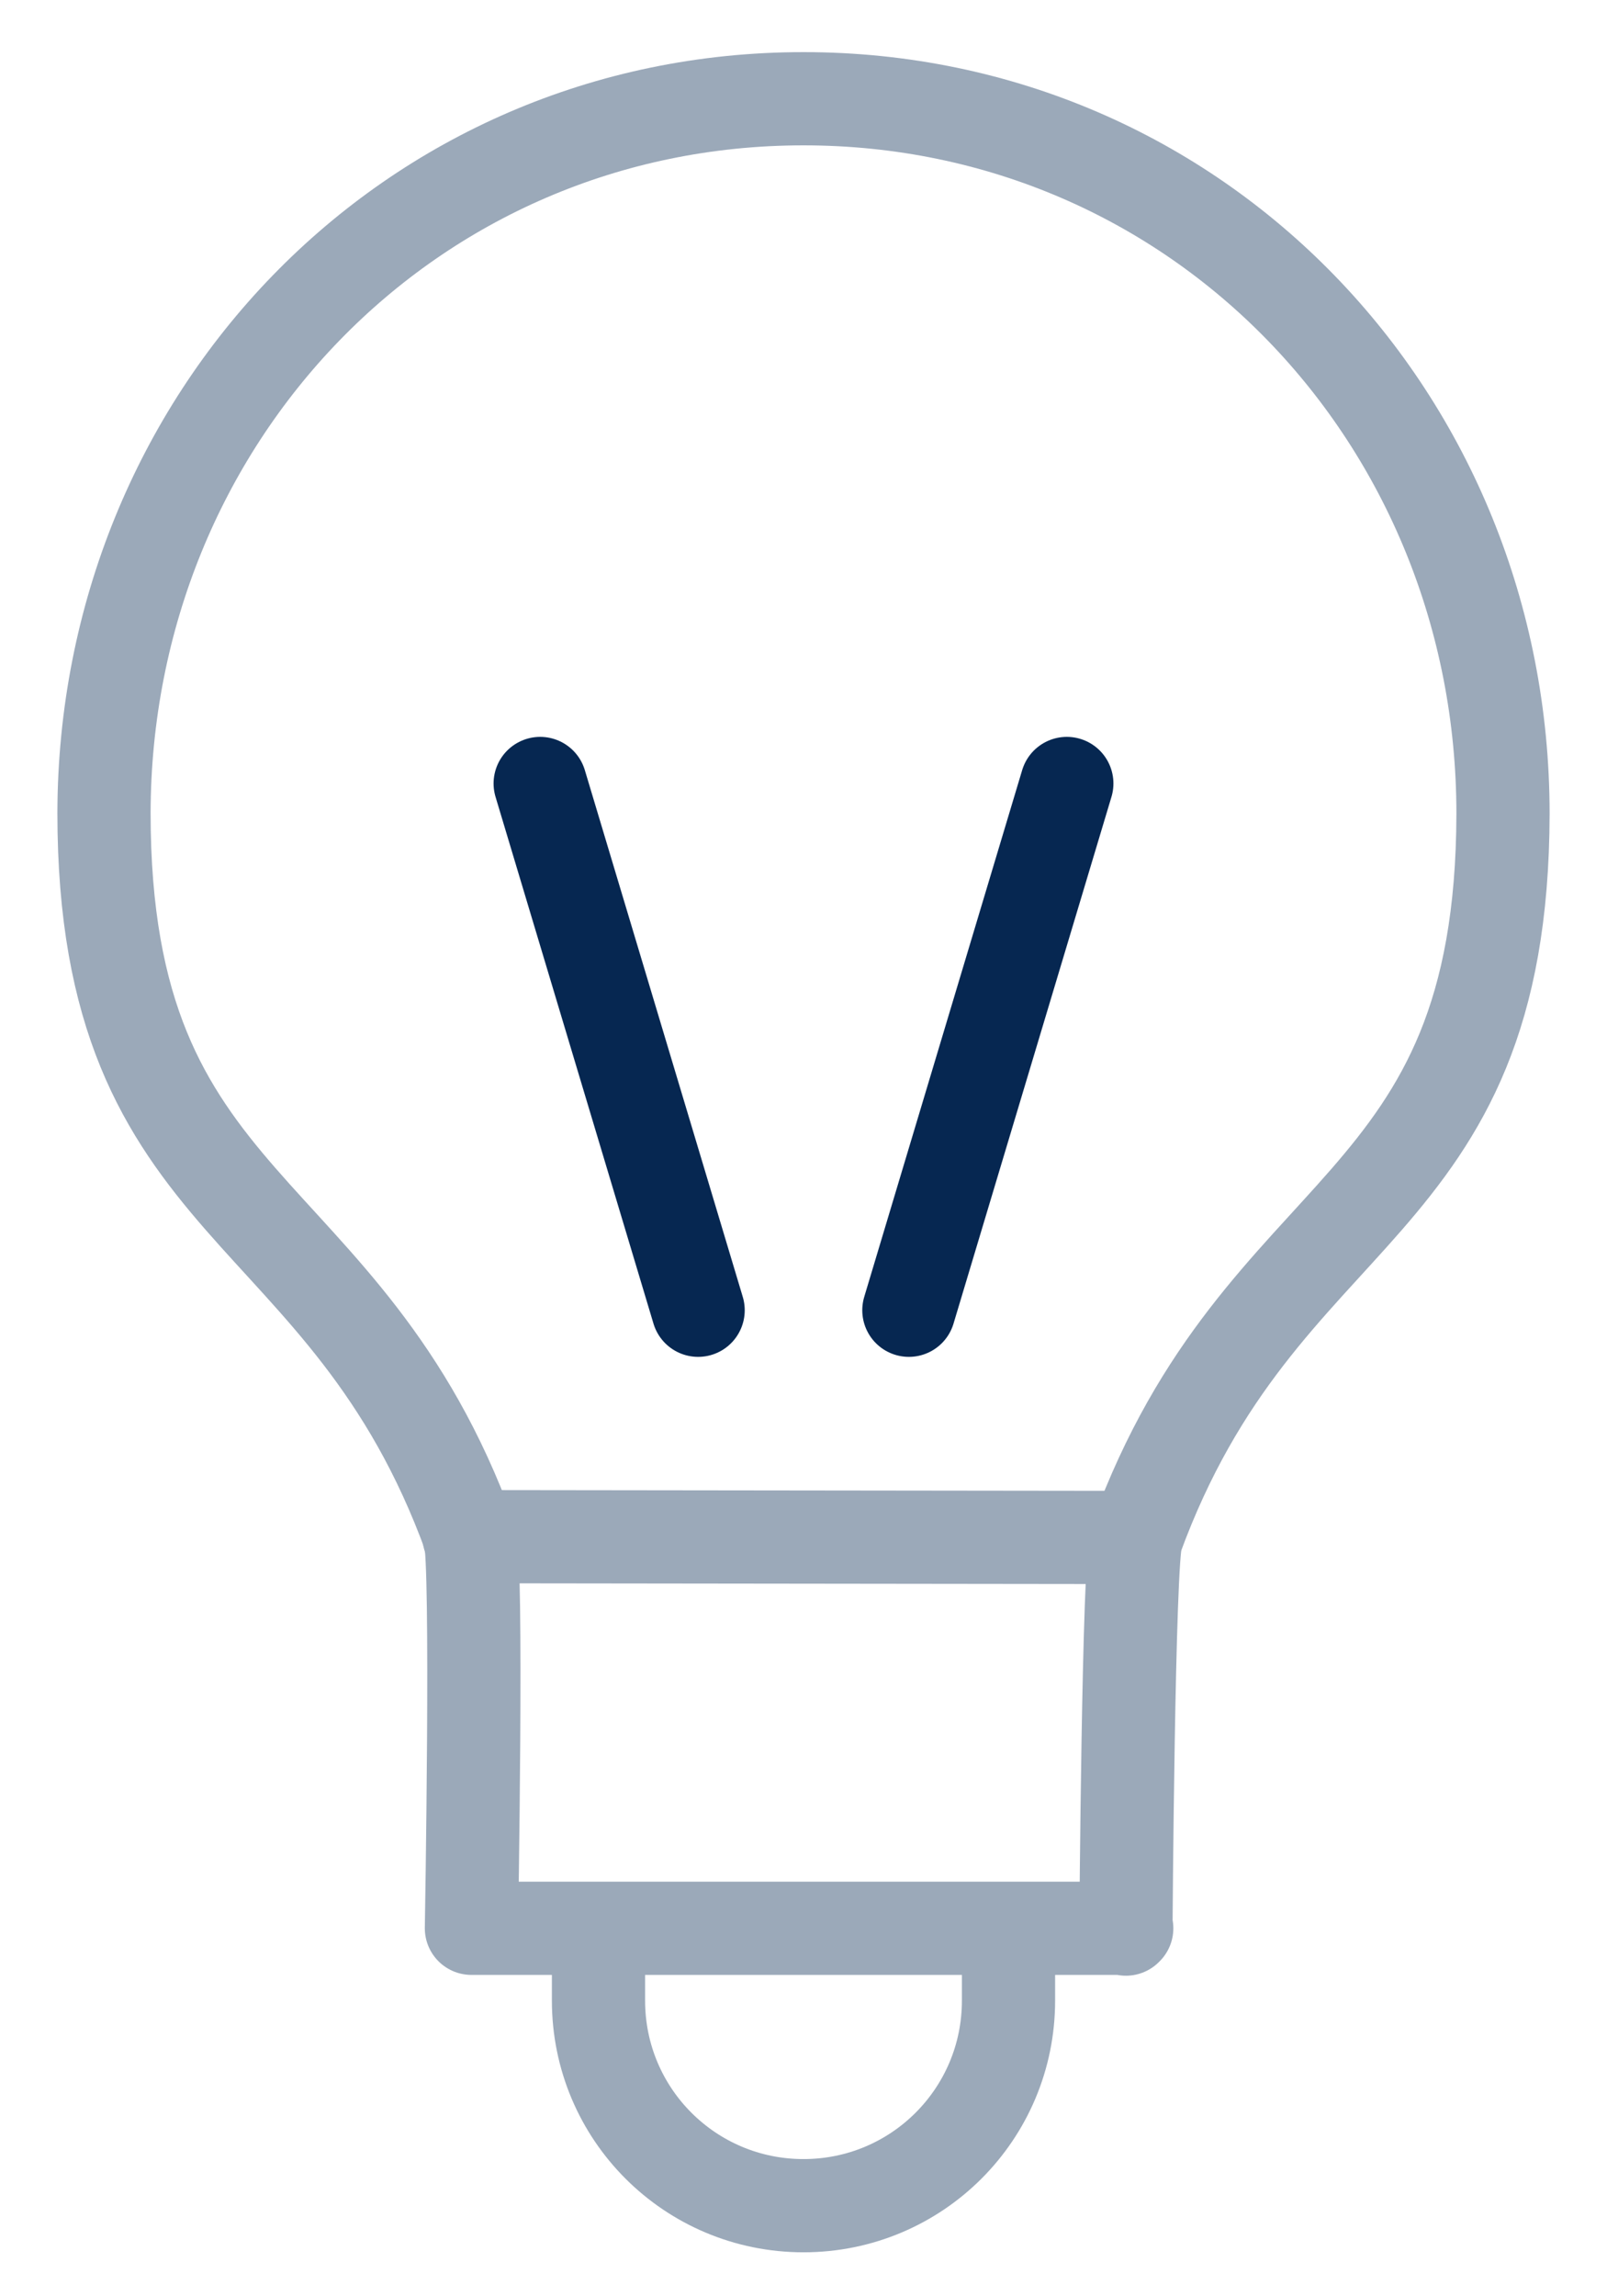
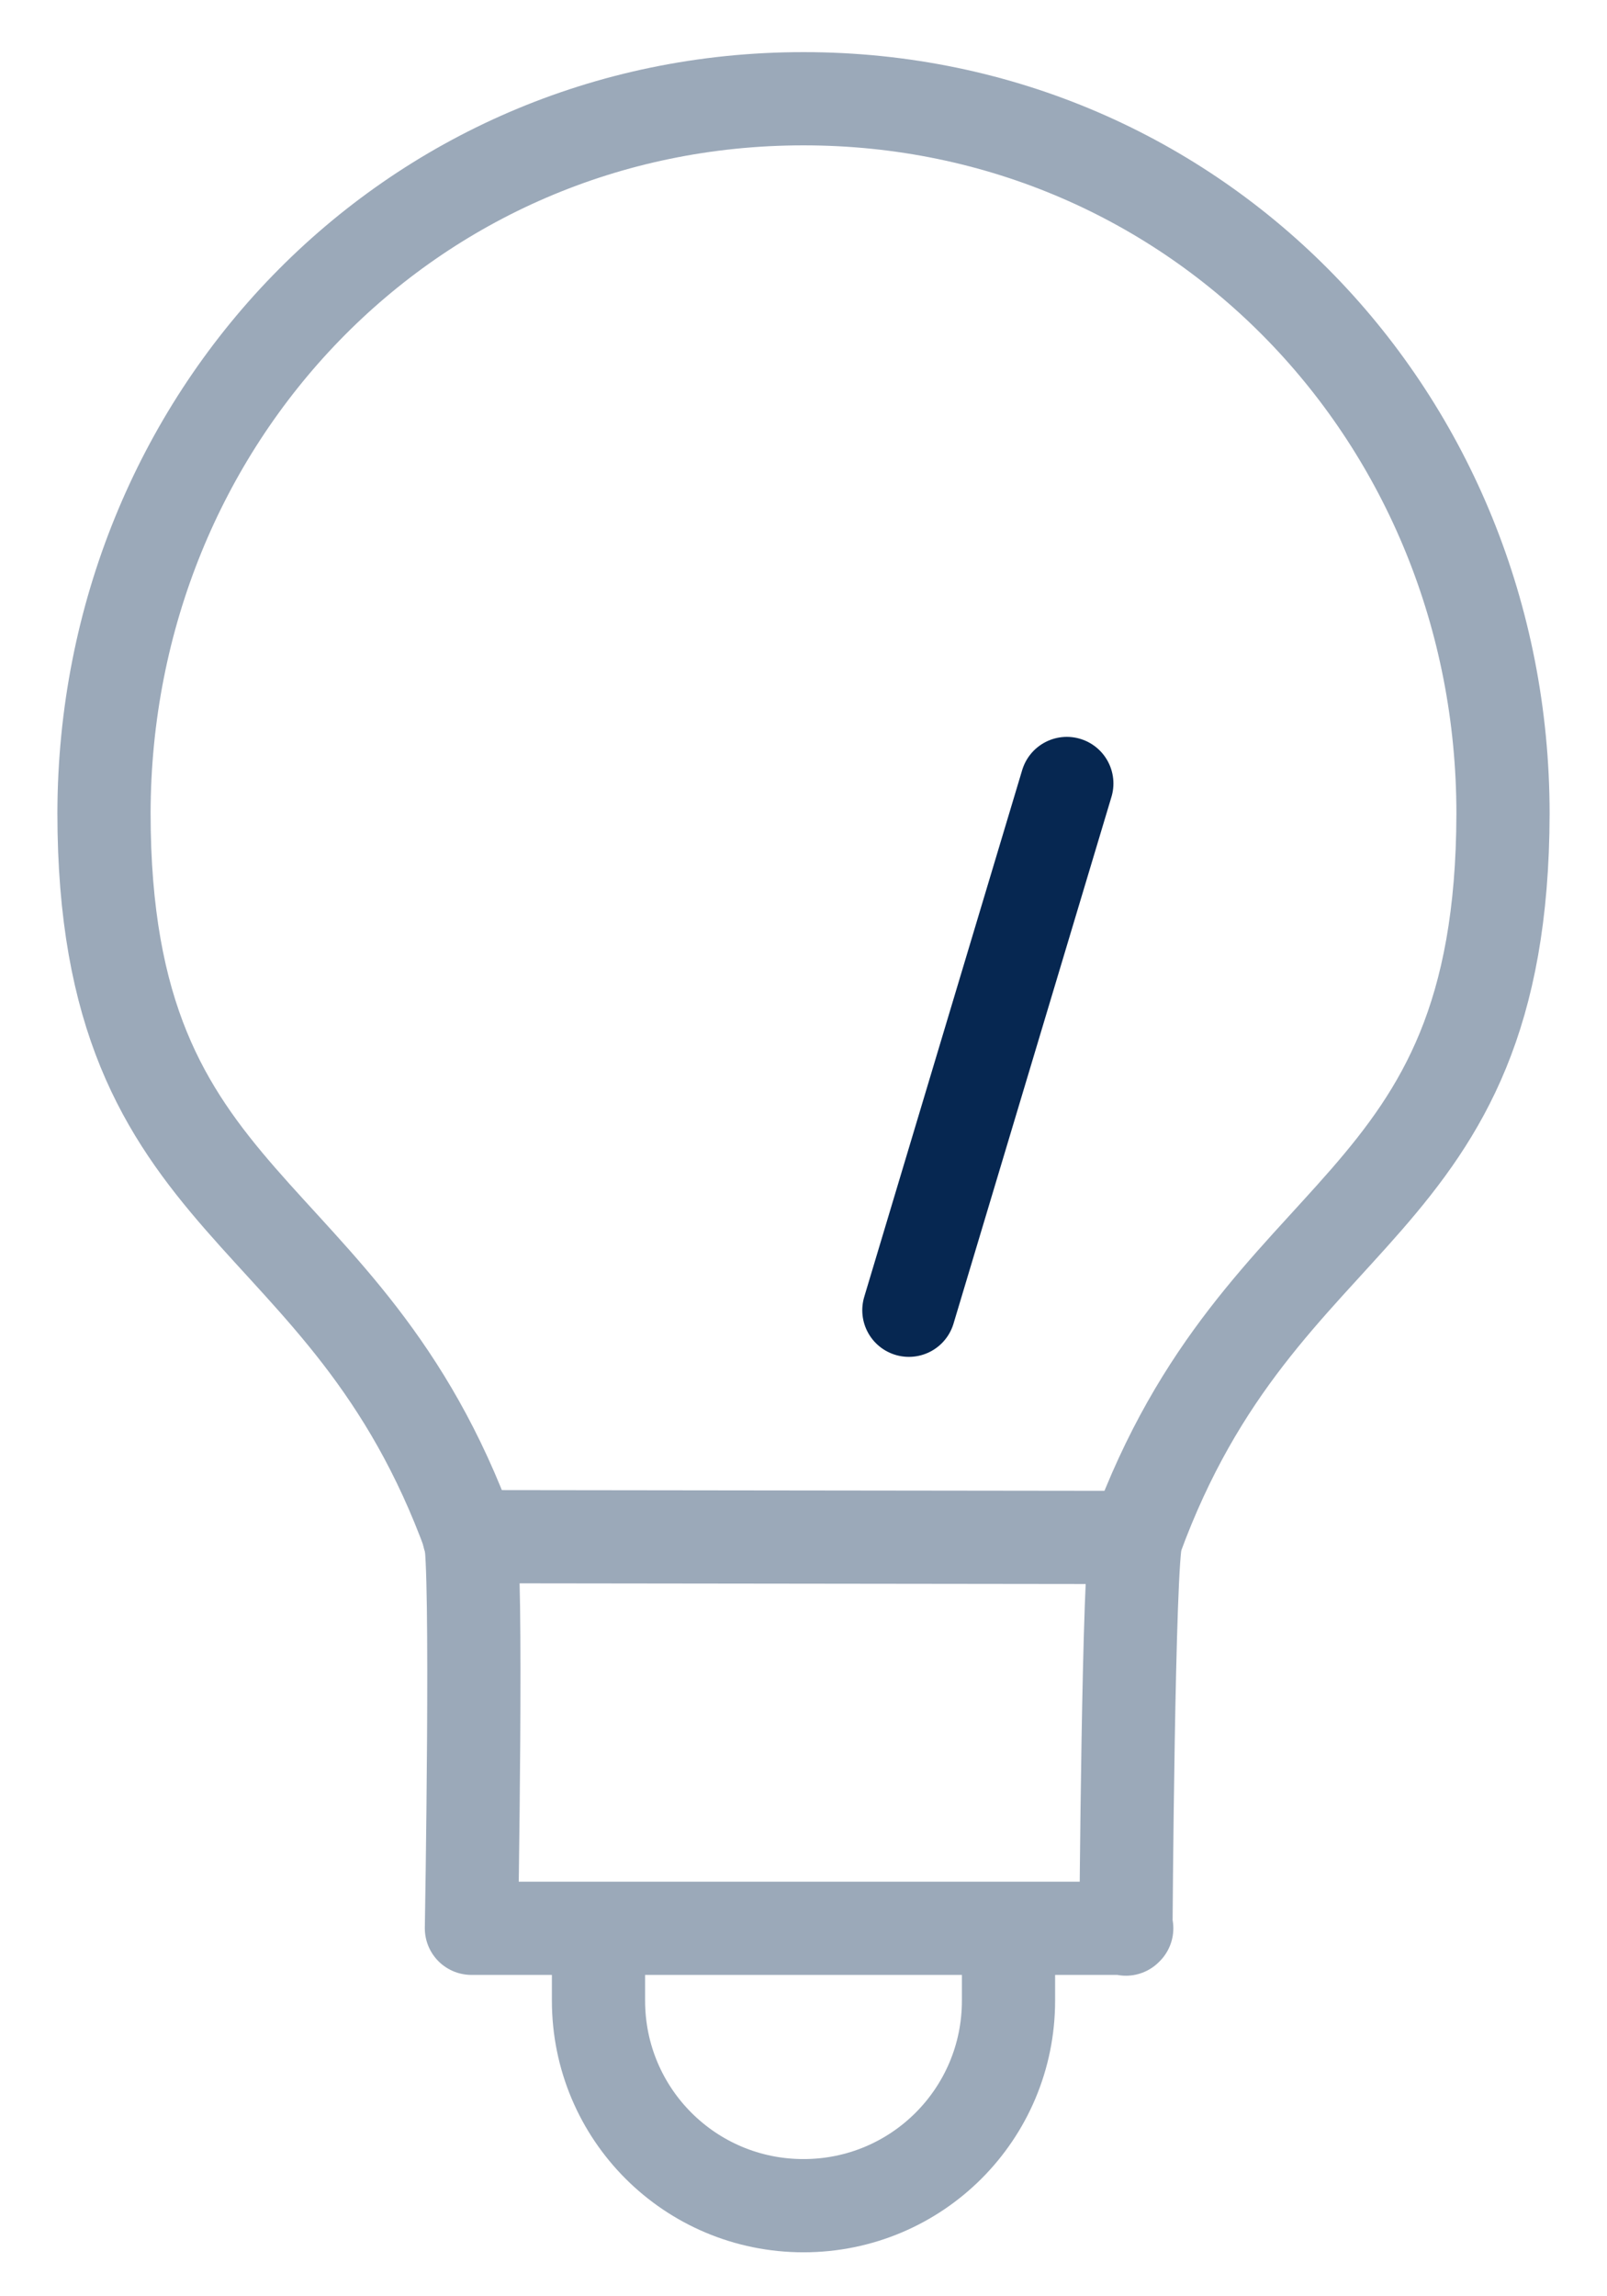
<svg xmlns="http://www.w3.org/2000/svg" width="14" height="20" viewBox="0 0 14 20" fill="none">
-   <path d="M4.706 6.824L6.082 11.412" stroke="#062751" stroke-width="0.812" stroke-linecap="round" stroke-linejoin="round" />
  <path d="M7.918 11.412L9.294 6.824" stroke="#062751" stroke-width="0.812" stroke-linecap="round" stroke-linejoin="round" />
  <g opacity="0.4">
    <path d="M9.809 16.802C9.809 16.802 9.83 13.573 9.9 13.391C10.992 10.407 13.087 10.631 13.094 7.087C13.094 3.648 10.439 0.86 7 0.86C3.561 0.86 0.913 3.648 0.906 7.08C0.906 10.624 3.008 10.393 4.093 13.384C4.163 13.573 4.107 16.795 4.107 16.795H9.816L9.809 16.802Z" stroke="#062751" stroke-width="0.812" stroke-linecap="round" stroke-linejoin="round" />
    <path d="M4.086 13.384L9.9 13.391" stroke="#062751" stroke-width="0.812" stroke-linecap="round" stroke-linejoin="round" />
    <path d="M5.214 16.802V17.425C5.214 18.413 6.012 19.211 7 19.211C7.988 19.211 8.786 18.413 8.786 17.425V16.802" stroke="#062751" stroke-width="0.812" stroke-linecap="round" stroke-linejoin="round" />
  </g>
</svg>